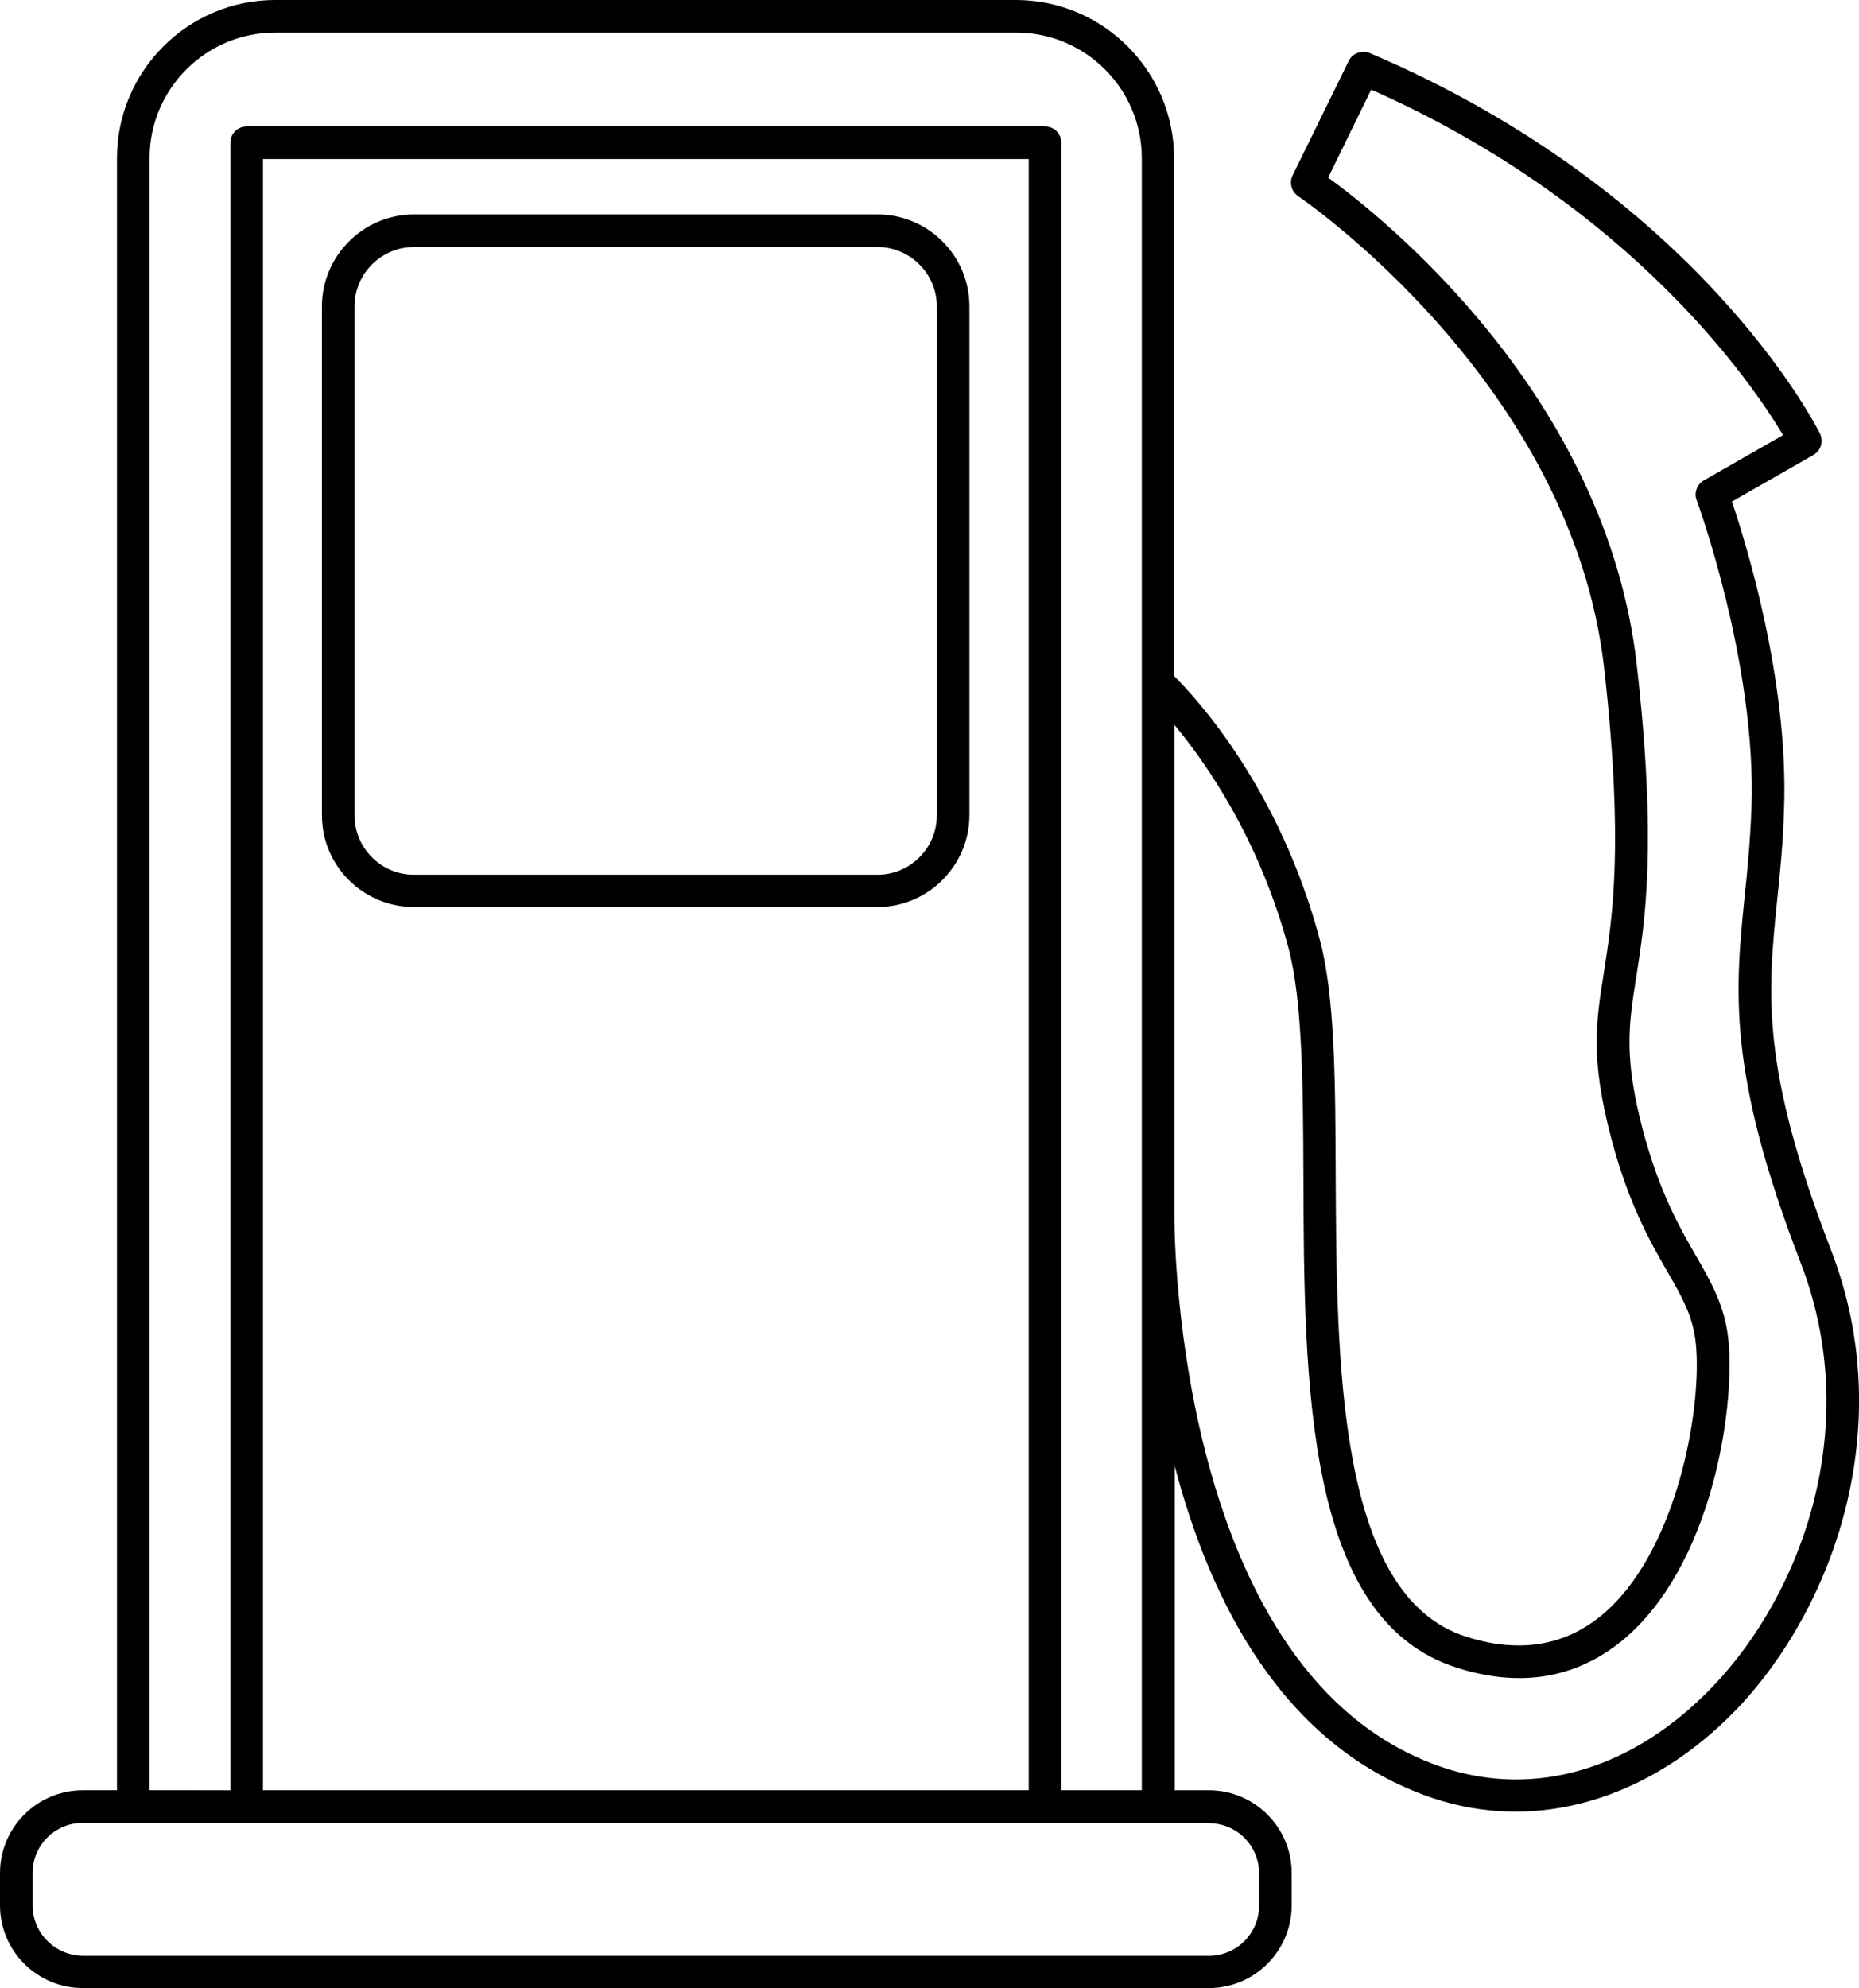
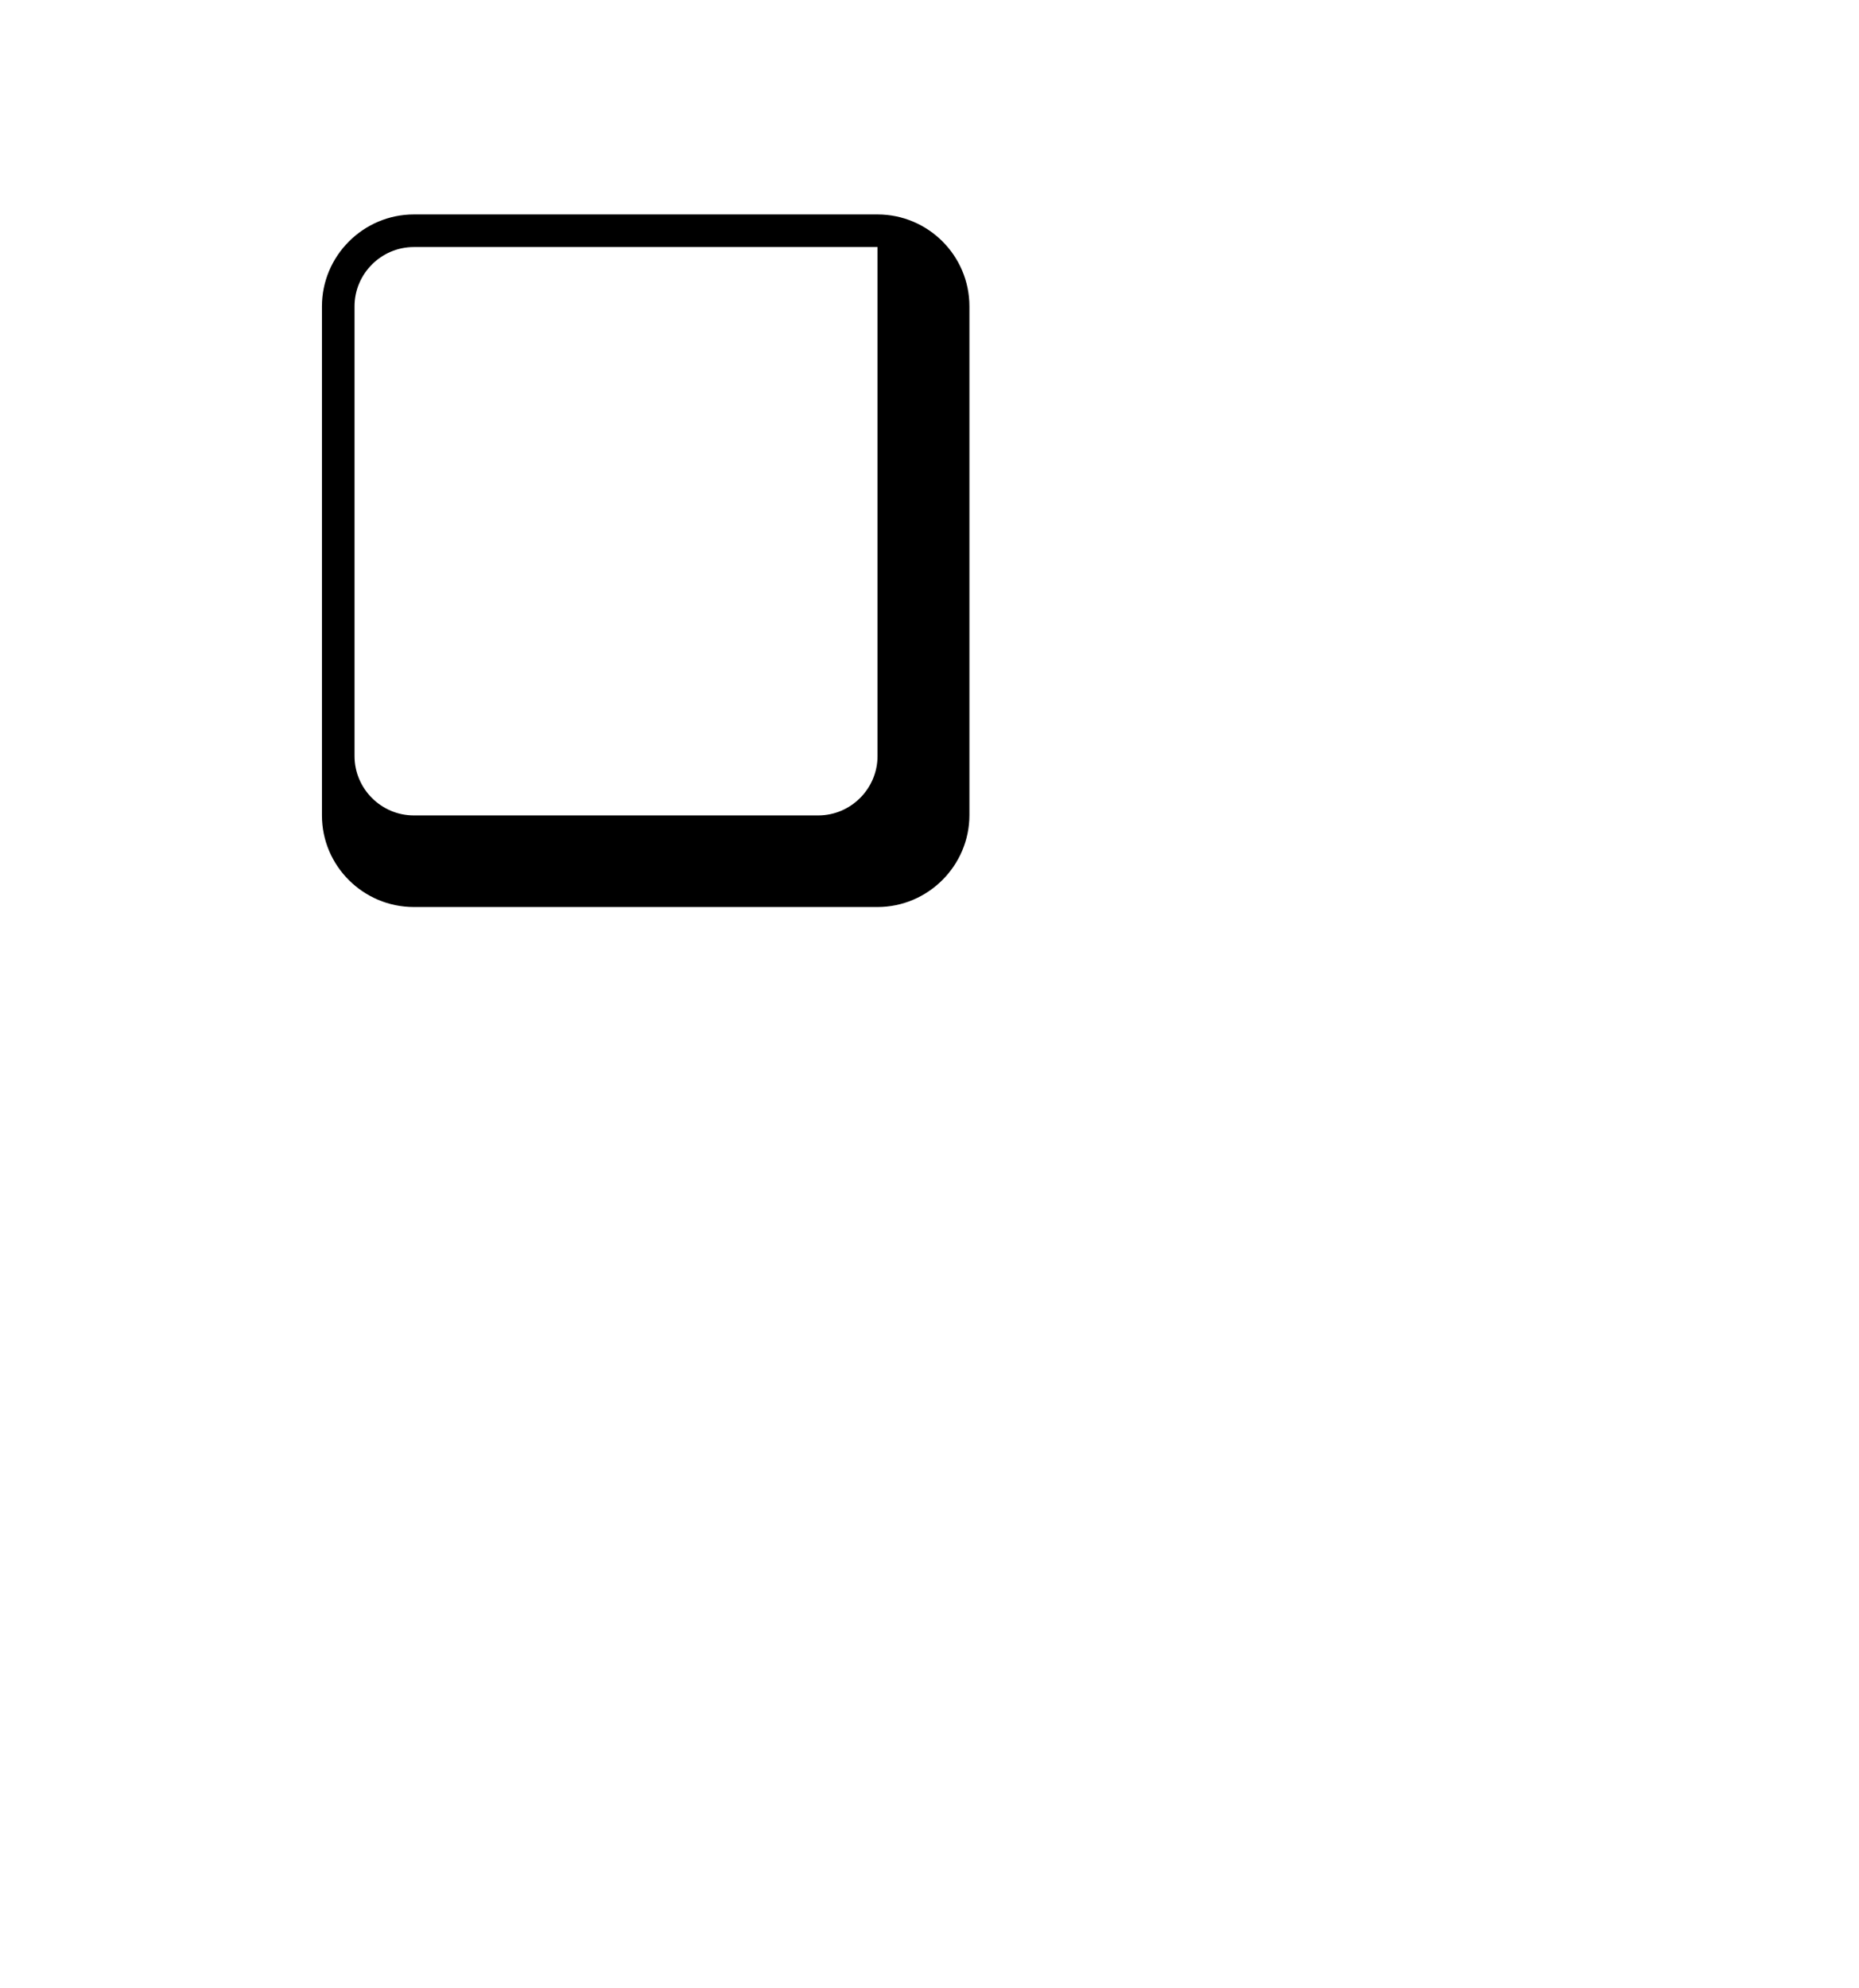
<svg xmlns="http://www.w3.org/2000/svg" style="enable-background:new 0 0 57.05 61;" version="1.1" viewBox="0 0 57.05 61" xml:space="preserve">
  <style type="text/css">
	.st0{fill:#FFFFFF;stroke:#000000;stroke-miterlimit:10;}
	.st1{fill:#FFFFFF;}
	.st2{fill:none;stroke:#000000;stroke-miterlimit:10;}
	.st3{fill:none;stroke:#000000;stroke-linecap:round;stroke-miterlimit:10;}
	.st4{fill:none;stroke:#000000;stroke-linejoin:round;stroke-miterlimit:10;}
	.st5{fill:none;stroke:#000000;stroke-linecap:round;stroke-linejoin:round;stroke-miterlimit:10;}
</style>
  <g id="Layer_2" />
  <g id="Layer_1" />
  <g id="Layer_3">
    <g>
-       <path d="M56.19,38.35c-2.17-5.61-1.94-7.88-1.65-10.75c0.09-0.85,0.18-1.74,0.21-2.78c0.14-3.93-1.16-8.13-1.6-9.43l2.5-1.43    c0.23-0.13,0.32-0.42,0.2-0.66c-0.15-0.3-3.79-7.4-13.81-11.67c-0.25-0.1-0.53,0-0.65,0.24l-1.72,3.51    c-0.11,0.22-0.04,0.5,0.17,0.64c0.08,0.06,8.4,5.7,9.39,14.49c0.61,5.42,0.25,7.68-0.01,9.33c-0.24,1.52-0.42,2.62,0.22,5.06    c0.53,2.02,1.19,3.18,1.73,4.12c0.46,0.79,0.78,1.37,0.87,2.18c0.21,1.98-0.57,6.47-2.91,8.38c-1.14,0.93-2.53,1.15-4.13,0.64    c-3.96-1.25-3.98-8.4-4.01-14.14c-0.01-2.83-0.02-5.49-0.48-7.22c-1.24-4.68-3.8-7.44-4.48-8.12v-5.49V4.85    c0-2.67-2.18-4.85-4.85-4.85H8.44C5.77,0,3.59,2.18,3.59,4.85v50.08H2.54c-1.4,0-2.54,1.14-2.54,2.54v0.99    C0,59.86,1.14,61,2.54,61H37.1c1.4,0,2.54-1.14,2.54-2.54v-0.99c0-1.4-1.14-2.54-2.54-2.54h-1.05v-7.64v-2.31    c1.08,4.12,3.3,8.63,7.92,10.19c3.18,1.07,6.66,0.05,9.33-2.73C56.25,49.35,58.29,43.79,56.19,38.35z M4.59,4.85    C4.59,2.73,6.32,1,8.44,1h22.75c2.12,0,3.85,1.73,3.85,3.85v10.41v5.71v16.37v0c0,0,0,0.01,0,0.01v9.94v7.64h-2.47V4.38    c0-0.28-0.22-0.5-0.5-0.5H7.57c-0.28,0-0.5,0.22-0.5,0.5v50.55H4.59V4.85z M31.57,4.88v50.05H8.07V4.88H31.57z M37.1,55.94    c0.85,0,1.54,0.69,1.54,1.54v0.99c0,0.85-0.69,1.54-1.54,1.54H2.54C1.69,60,1,59.31,1,58.46v-0.99c0-0.85,0.69-1.54,1.54-1.54    h1.55h3.47h24.51h3.47H37.1z M52.56,51.75c-2.42,2.53-5.44,3.43-8.28,2.48c-8.13-2.74-8.24-16.24-8.24-16.88v-0.01    c0,0,0-0.01,0-0.01c0,0,0,0,0,0V22.24c0.99,1.19,2.62,3.53,3.51,6.88c0.42,1.6,0.44,4.21,0.45,6.96    c0.02,6.38,0.05,13.62,4.71,15.09c1.94,0.62,3.64,0.33,5.06-0.82c2.77-2.27,3.49-7.15,3.27-9.26c-0.11-1.02-0.52-1.74-1-2.57    c-0.51-0.88-1.13-1.98-1.63-3.87c-0.58-2.23-0.43-3.19-0.2-4.65c0.27-1.71,0.65-4.04,0.02-9.6c-0.94-8.28-7.79-13.73-9.47-14.95    l1.32-2.7c8.01,3.55,11.72,9.06,12.64,10.6l-2.43,1.39c-0.21,0.12-0.31,0.38-0.22,0.61c0.02,0.05,1.84,5.03,1.68,9.45    c-0.04,1.01-0.12,1.88-0.21,2.71c-0.29,2.88-0.54,5.38,1.71,11.21C57.2,43.74,55.31,48.88,52.56,51.75z" />
-       <path d="M12.7,27.83h14.23c1.55,0,2.82-1.27,2.82-2.82V9.4c0-1.56-1.27-2.82-2.82-2.82H12.7c-1.55,0-2.82,1.27-2.82,2.82v15.62    C9.88,26.57,11.15,27.83,12.7,27.83z M10.88,9.4c0-1,0.82-1.82,1.82-1.82h14.23c1,0,1.82,0.82,1.82,1.82v15.62    c0,1-0.82,1.82-1.82,1.82H12.7c-1,0-1.82-0.82-1.82-1.82V9.4z" />
+       <path d="M12.7,27.83h14.23c1.55,0,2.82-1.27,2.82-2.82V9.4c0-1.56-1.27-2.82-2.82-2.82H12.7c-1.55,0-2.82,1.27-2.82,2.82v15.62    C9.88,26.57,11.15,27.83,12.7,27.83z M10.88,9.4c0-1,0.82-1.82,1.82-1.82h14.23v15.62    c0,1-0.82,1.82-1.82,1.82H12.7c-1,0-1.82-0.82-1.82-1.82V9.4z" />
    </g>
  </g>
</svg>